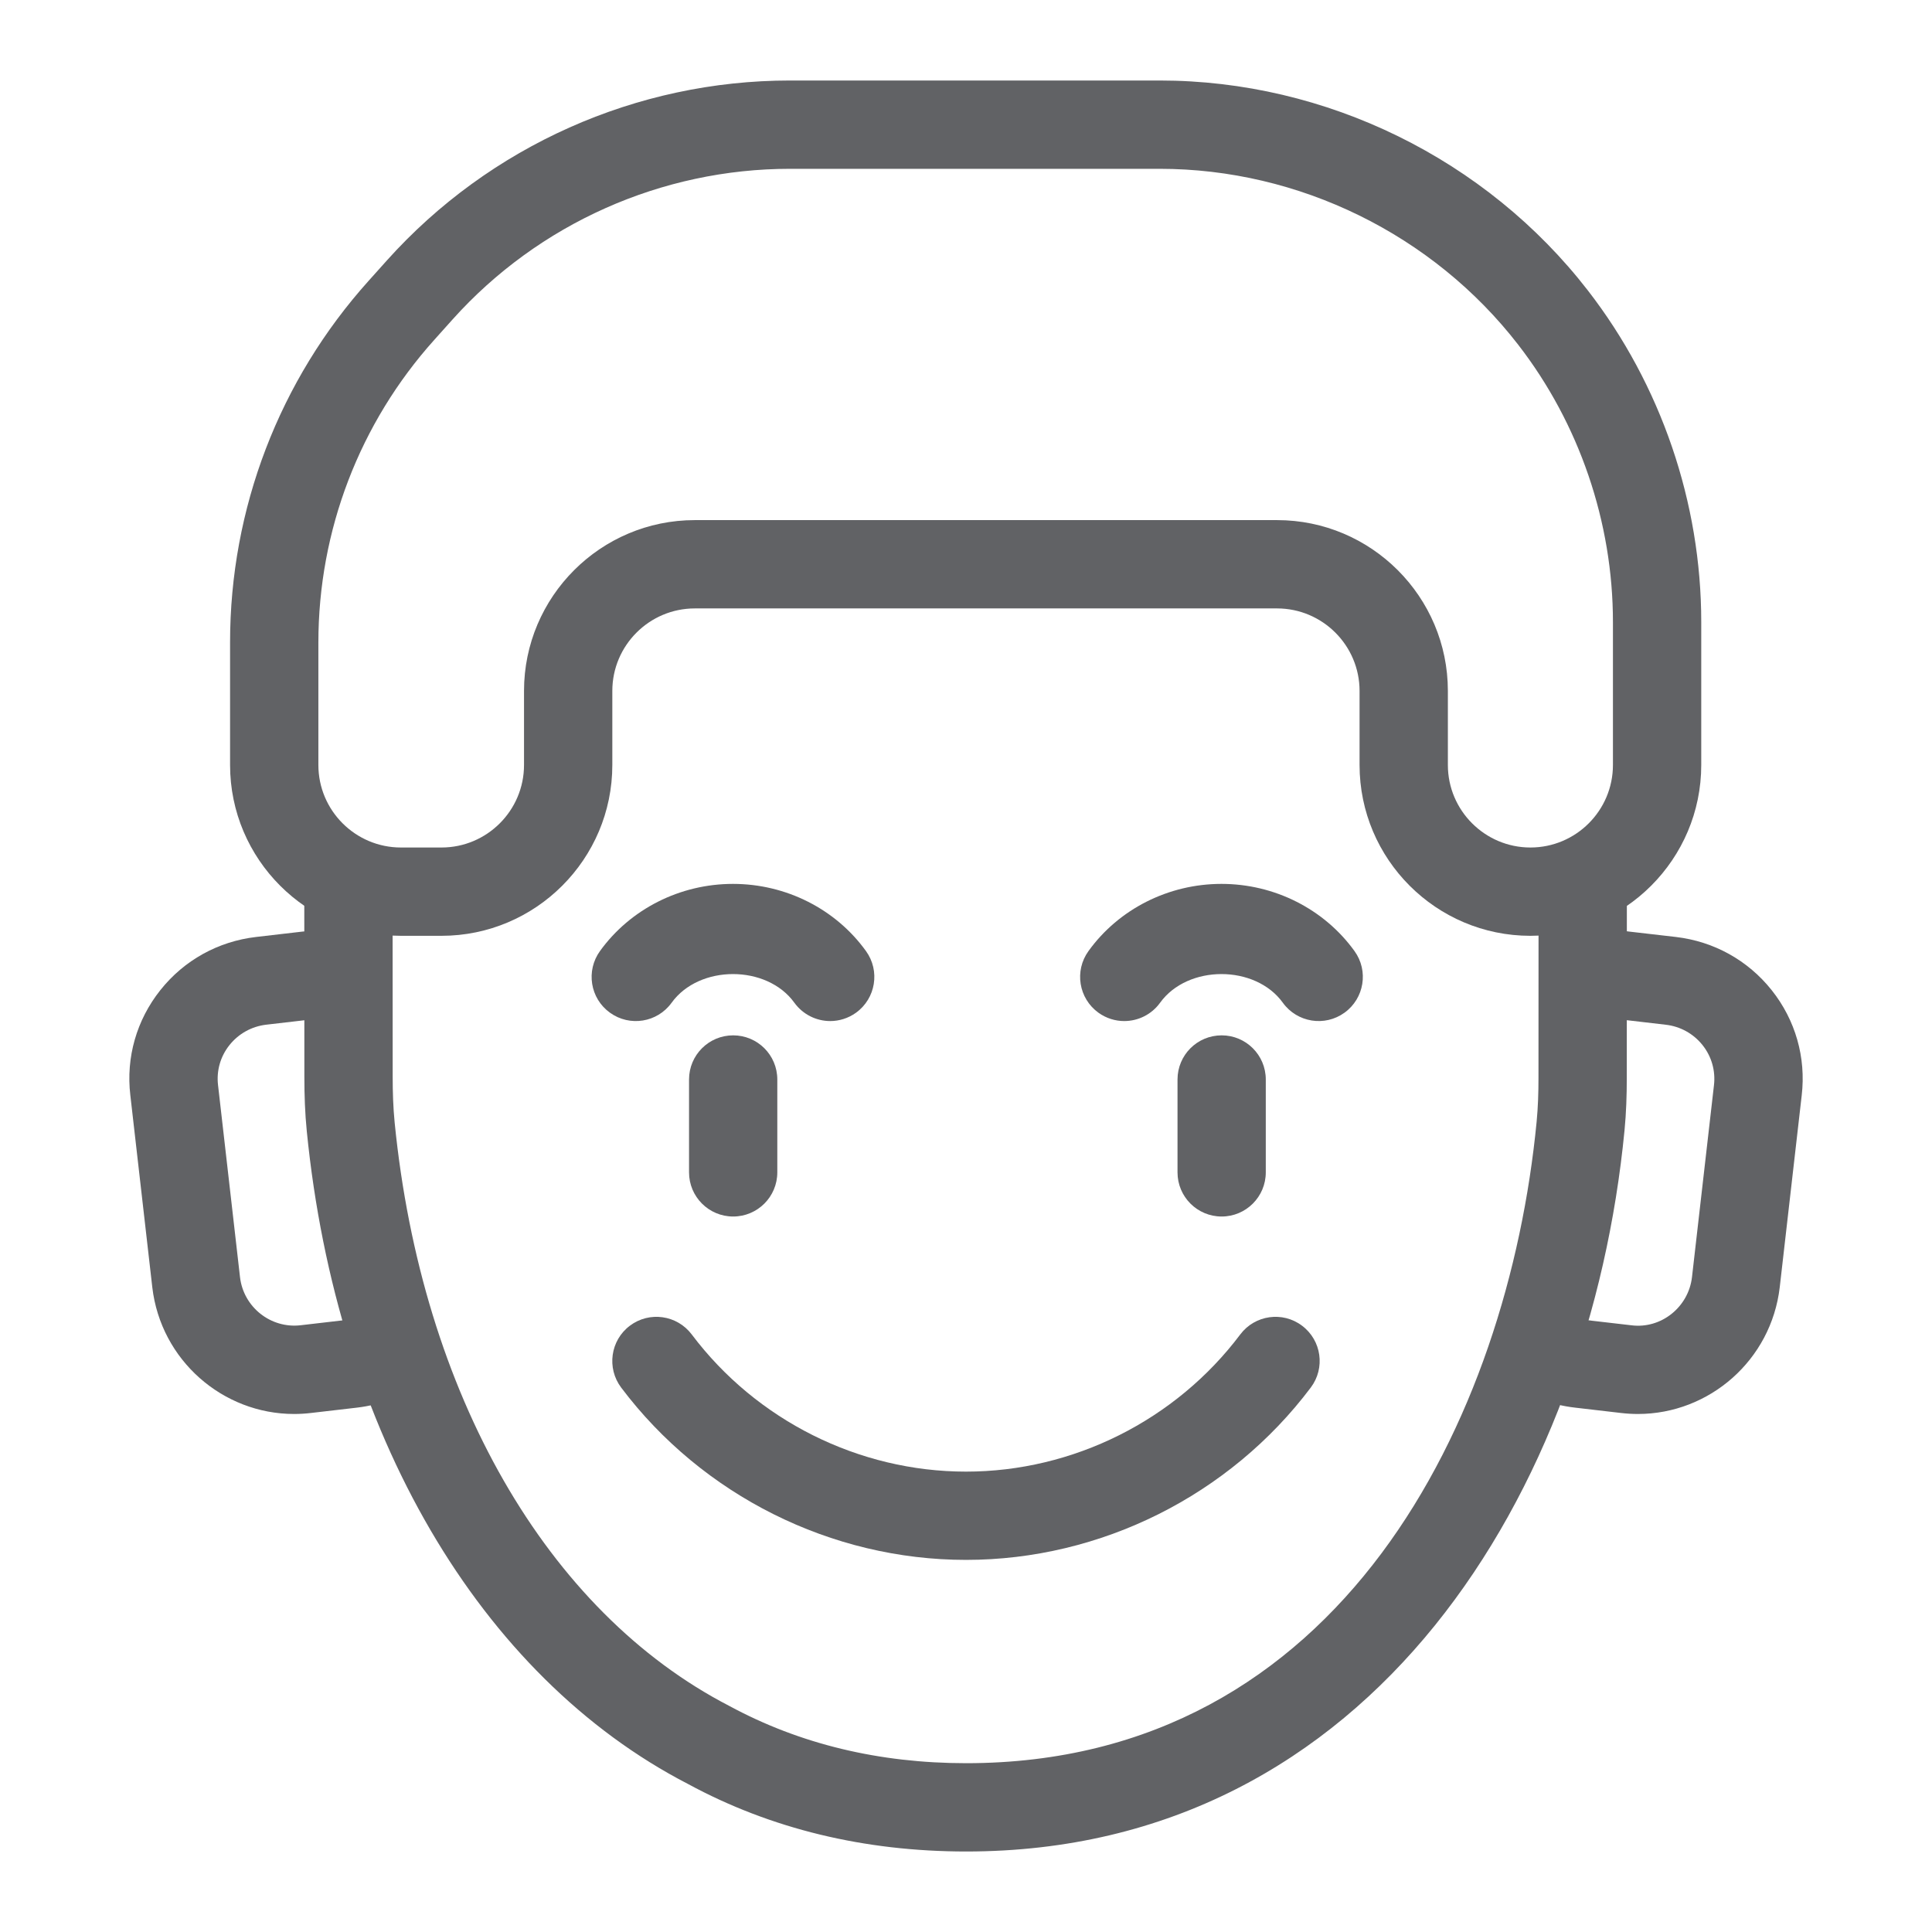
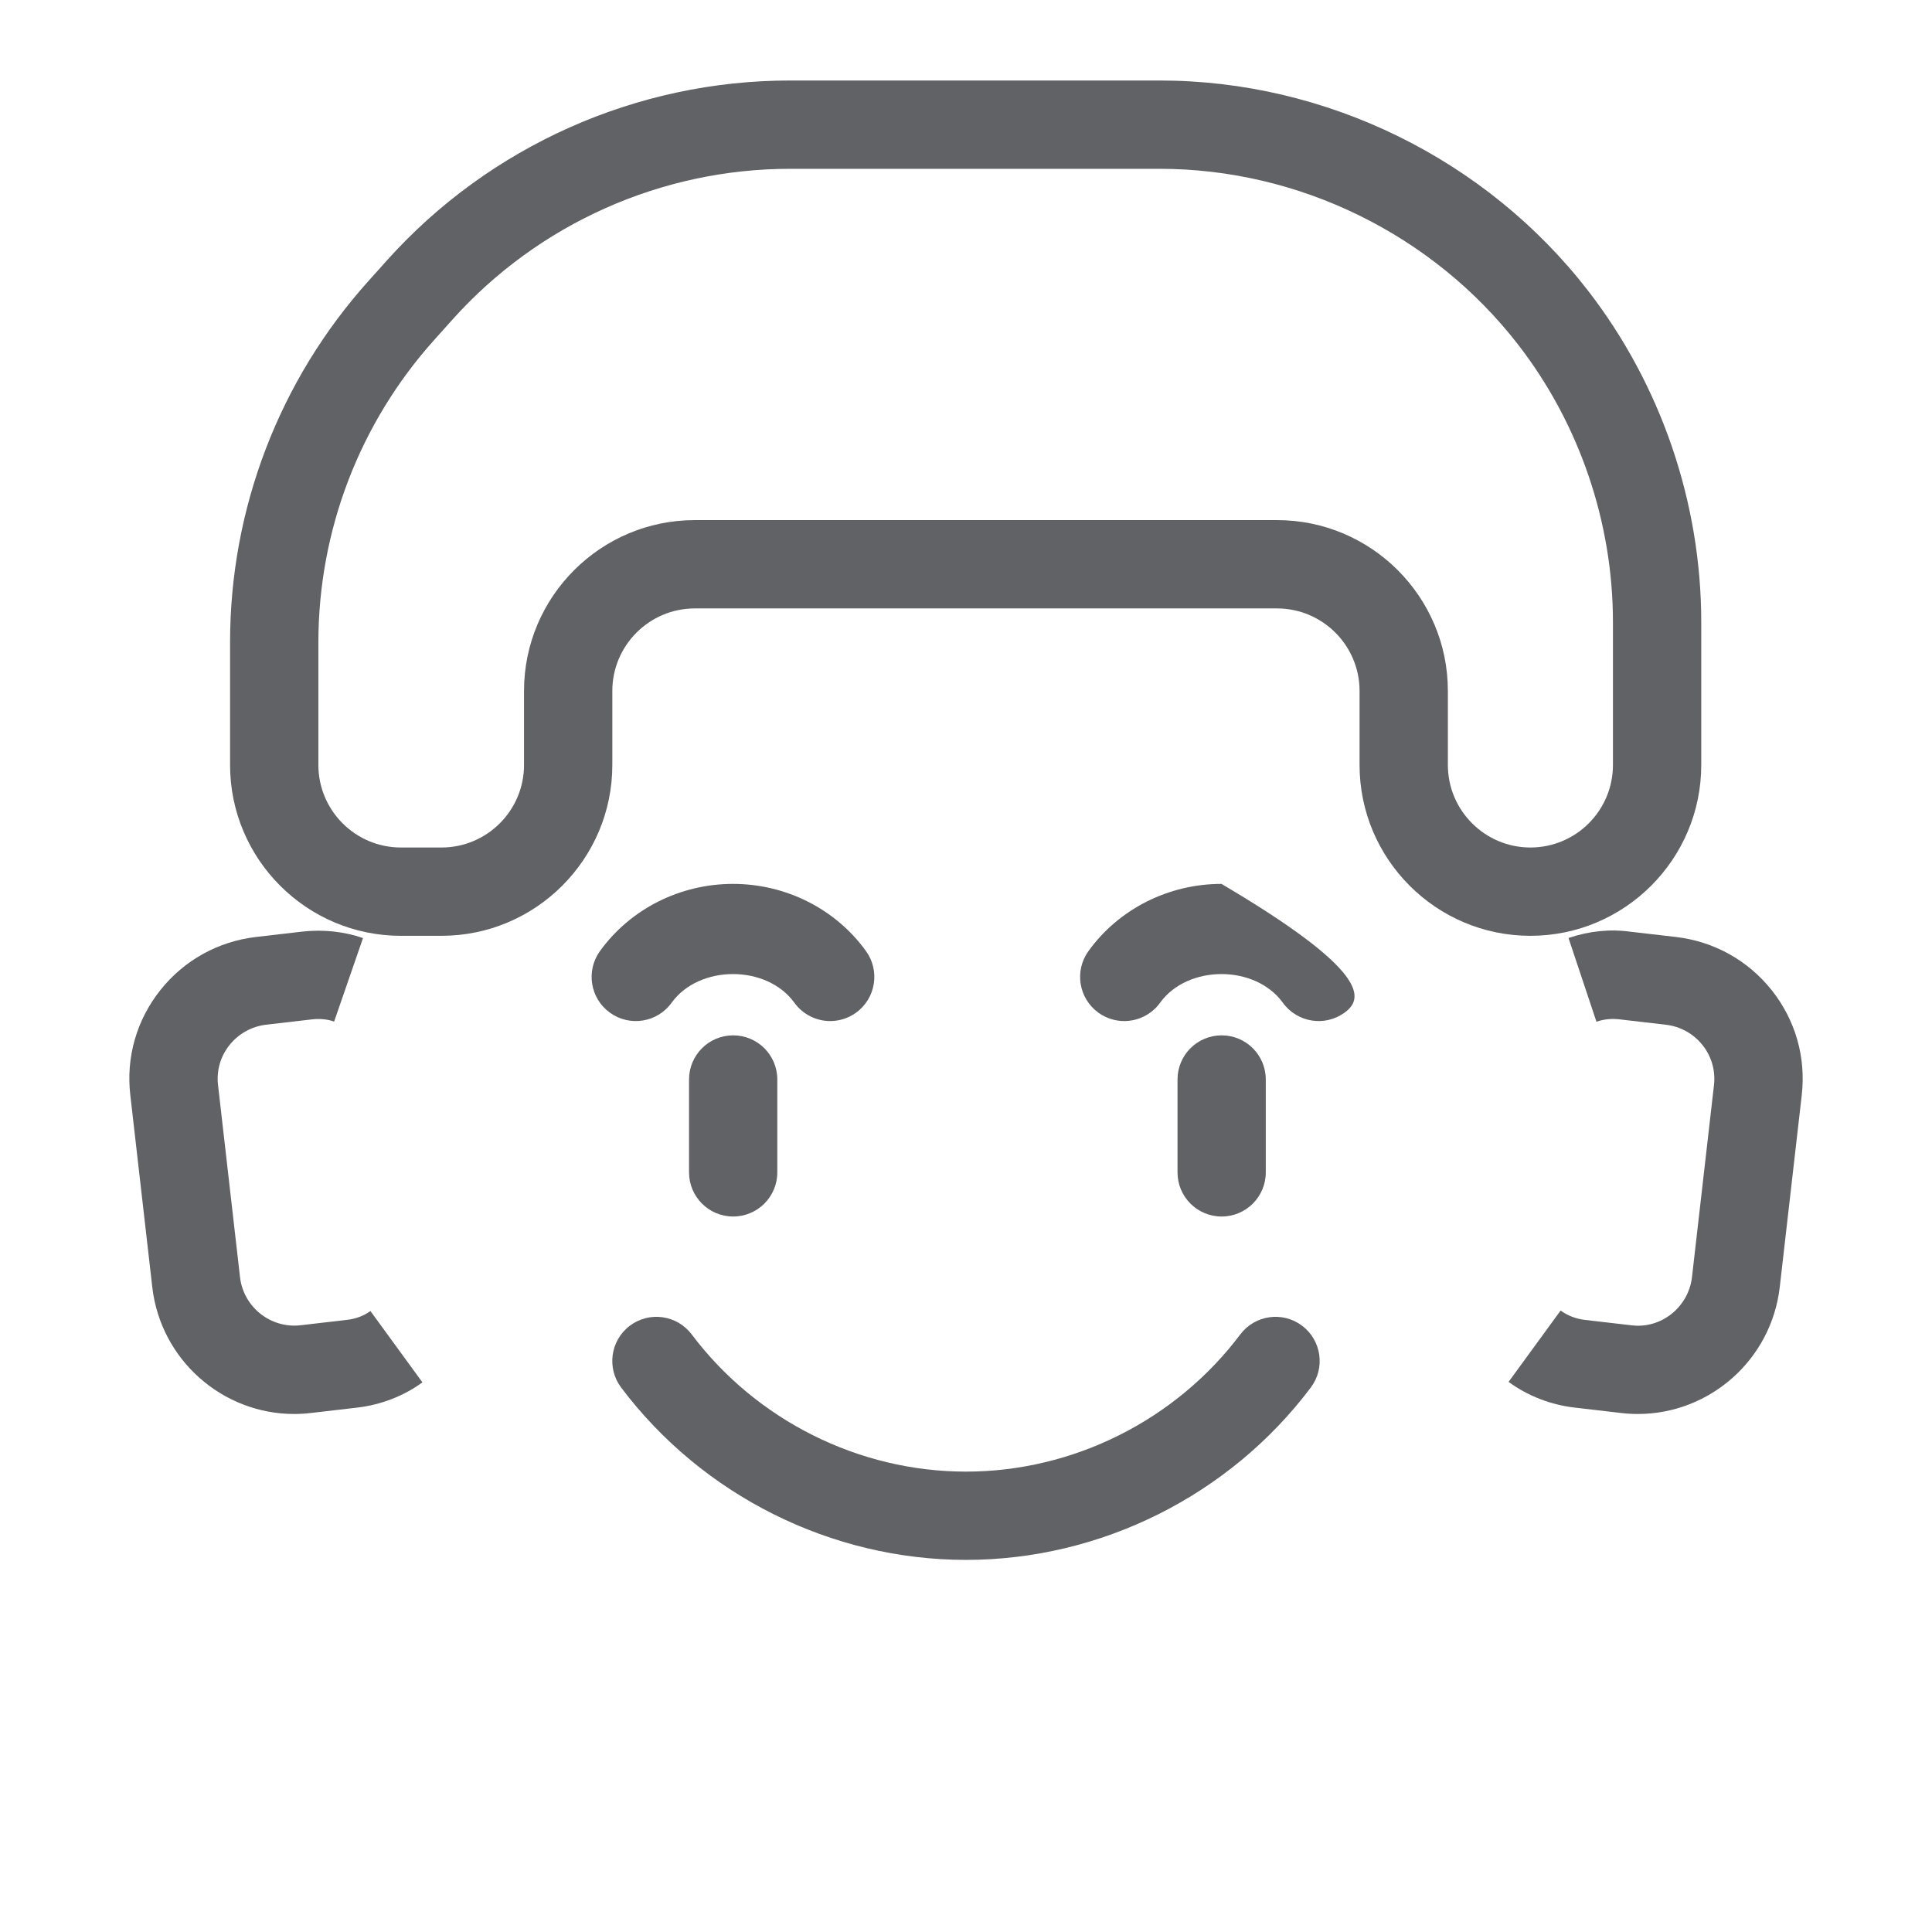
<svg xmlns="http://www.w3.org/2000/svg" width="48" height="48" viewBox="0 0 48 48" fill="none">
-   <path d="M24.004 46C21.474 46 19.15 45.437 17.096 44.324C11.915 41.648 8.366 35.581 7.622 28.105C7.577 27.659 7.562 27.207 7.562 26.758L7.56 22.288H9.754L9.756 26.758C9.756 27.134 9.768 27.513 9.805 27.889C10.476 34.622 13.584 40.041 18.122 42.385C19.87 43.331 21.843 43.806 24.004 43.806C33.329 43.806 37.467 35.221 38.177 27.869C38.212 27.506 38.223 27.143 38.223 26.78L38.225 22.288H40.419L40.417 26.78C40.417 27.214 40.403 27.648 40.361 28.081C39.499 37 34.107 46 24.004 46Z" fill="#616265" />
  <path d="M30.352 30.224C29.745 30.224 29.255 29.733 29.255 29.127V26.82C29.255 26.213 29.745 25.723 30.352 25.723C30.957 25.723 31.448 26.213 31.448 26.82V29.127C31.448 29.733 30.957 30.224 30.352 30.224Z" fill="#616265" />
  <path d="M24 38.755C20.653 38.755 17.45 37.154 15.432 34.473C15.069 33.989 15.165 33.301 15.649 32.937C16.134 32.572 16.821 32.67 17.186 33.154C18.791 35.288 21.338 36.562 24 36.562C26.661 36.562 29.209 35.288 30.814 33.154C31.178 32.67 31.866 32.572 32.349 32.937C32.834 33.301 32.931 33.989 32.566 34.473C30.55 37.154 27.348 38.755 24 38.755Z" fill="#616265" />
  <path d="M38.022 23.25C35.682 23.25 33.778 21.346 33.778 19.006V17.166C33.778 16.036 32.858 15.116 31.727 15.116H17.263C16.133 15.116 15.213 16.035 15.213 17.166V19.006C15.213 21.346 13.309 23.25 10.968 23.25H9.96C7.62 23.25 5.716 21.346 5.716 19.006V15.964C5.715 12.64 6.938 9.447 9.159 6.976L9.616 6.466C12.166 3.627 15.814 2 19.628 2H28.813C32.946 2 36.923 3.951 39.453 7.22C41.268 9.565 42.267 12.488 42.267 15.454V19.006C42.267 21.346 40.363 23.25 38.022 23.25ZM17.263 12.922H31.728C34.068 12.922 35.972 14.825 35.972 17.166V19.006C35.972 20.136 36.892 21.056 38.023 21.056C39.154 21.056 40.073 20.137 40.073 19.006V15.454C40.073 12.973 39.237 10.524 37.718 8.563C35.601 5.827 32.273 4.194 28.813 4.194H19.628C16.436 4.194 13.382 5.556 11.249 7.931L10.792 8.441C8.933 10.511 7.91 13.182 7.91 15.964V19.006C7.91 20.136 8.83 21.056 9.961 21.056H10.969C12.099 21.056 13.019 20.137 13.019 19.006V17.166C13.019 14.825 14.923 12.922 17.263 12.922Z" fill="#616265" />
-   <path d="M27.931 25.368C27.709 25.368 27.485 25.3 27.291 25.161C26.799 24.806 26.688 24.121 27.043 23.629C27.796 22.584 29.032 21.96 30.347 21.96C31.663 21.96 32.898 22.584 33.652 23.629C34.007 24.12 33.895 24.806 33.404 25.16C32.913 25.515 32.227 25.404 31.872 24.913C31.188 23.963 29.507 23.963 28.822 24.913C28.608 25.209 28.272 25.368 27.931 25.368Z" fill="#616265" />
+   <path d="M27.931 25.368C27.709 25.368 27.485 25.3 27.291 25.161C26.799 24.806 26.688 24.121 27.043 23.629C27.796 22.584 29.032 21.96 30.347 21.96C34.007 24.12 33.895 24.806 33.404 25.16C32.913 25.515 32.227 25.404 31.872 24.913C31.188 23.963 29.507 23.963 28.822 24.913C28.608 25.209 28.272 25.368 27.931 25.368Z" fill="#616265" />
  <path d="M18.215 30.224C17.61 30.224 17.119 29.733 17.119 29.127V26.82C17.119 26.213 17.61 25.723 18.215 25.723C18.822 25.723 19.312 26.213 19.312 26.82V29.127C19.312 29.733 18.821 30.224 18.215 30.224Z" fill="#616265" />
  <path d="M20.627 25.368C20.287 25.368 19.951 25.209 19.736 24.913C19.052 23.963 17.371 23.963 16.686 24.913C16.331 25.405 15.645 25.515 15.154 25.16C14.662 24.806 14.552 24.121 14.906 23.629C15.66 22.584 16.895 21.96 18.211 21.96C19.527 21.96 20.762 22.584 21.515 23.629C21.87 24.12 21.759 24.806 21.267 25.161C21.073 25.3 20.849 25.368 20.627 25.368Z" fill="#616265" />
  <path d="M7.306 35.13C5.534 35.13 3.996 33.794 3.784 31.984L3.238 27.21C3.127 26.271 3.393 25.342 3.985 24.598C4.575 23.857 5.419 23.389 6.36 23.279L7.514 23.145C8.041 23.087 8.556 23.146 9.019 23.306L8.301 25.381C8.139 25.323 7.949 25.303 7.753 25.326L6.614 25.458C6.252 25.501 5.928 25.681 5.701 25.965C5.476 26.247 5.375 26.601 5.417 26.959L5.963 31.732C6.051 32.477 6.727 33.01 7.464 32.926L8.618 32.792C8.841 32.767 9.038 32.692 9.203 32.572L10.495 34.344C10.028 34.685 9.467 34.902 8.872 34.972L7.718 35.106C7.58 35.122 7.442 35.13 7.306 35.13Z" fill="#616265" />
  <path d="M40.694 35.13C40.557 35.13 40.419 35.122 40.281 35.106L39.129 34.972C38.532 34.904 37.961 34.683 37.48 34.333L38.773 32.56C38.947 32.687 39.157 32.767 39.379 32.793L40.535 32.927C41.27 33.019 41.95 32.477 42.037 31.73L42.583 26.962C42.625 26.602 42.524 26.248 42.299 25.965C42.072 25.681 41.748 25.501 41.385 25.459L40.233 25.325C40.04 25.303 39.859 25.319 39.663 25.384L38.969 23.304C39.481 23.131 39.996 23.078 40.504 23.148L41.639 23.279C42.582 23.39 43.425 23.858 44.016 24.599C44.608 25.343 44.873 26.272 44.763 27.215L44.217 31.982C44.005 33.794 42.467 35.13 40.694 35.13Z" fill="#616265" />
</svg>